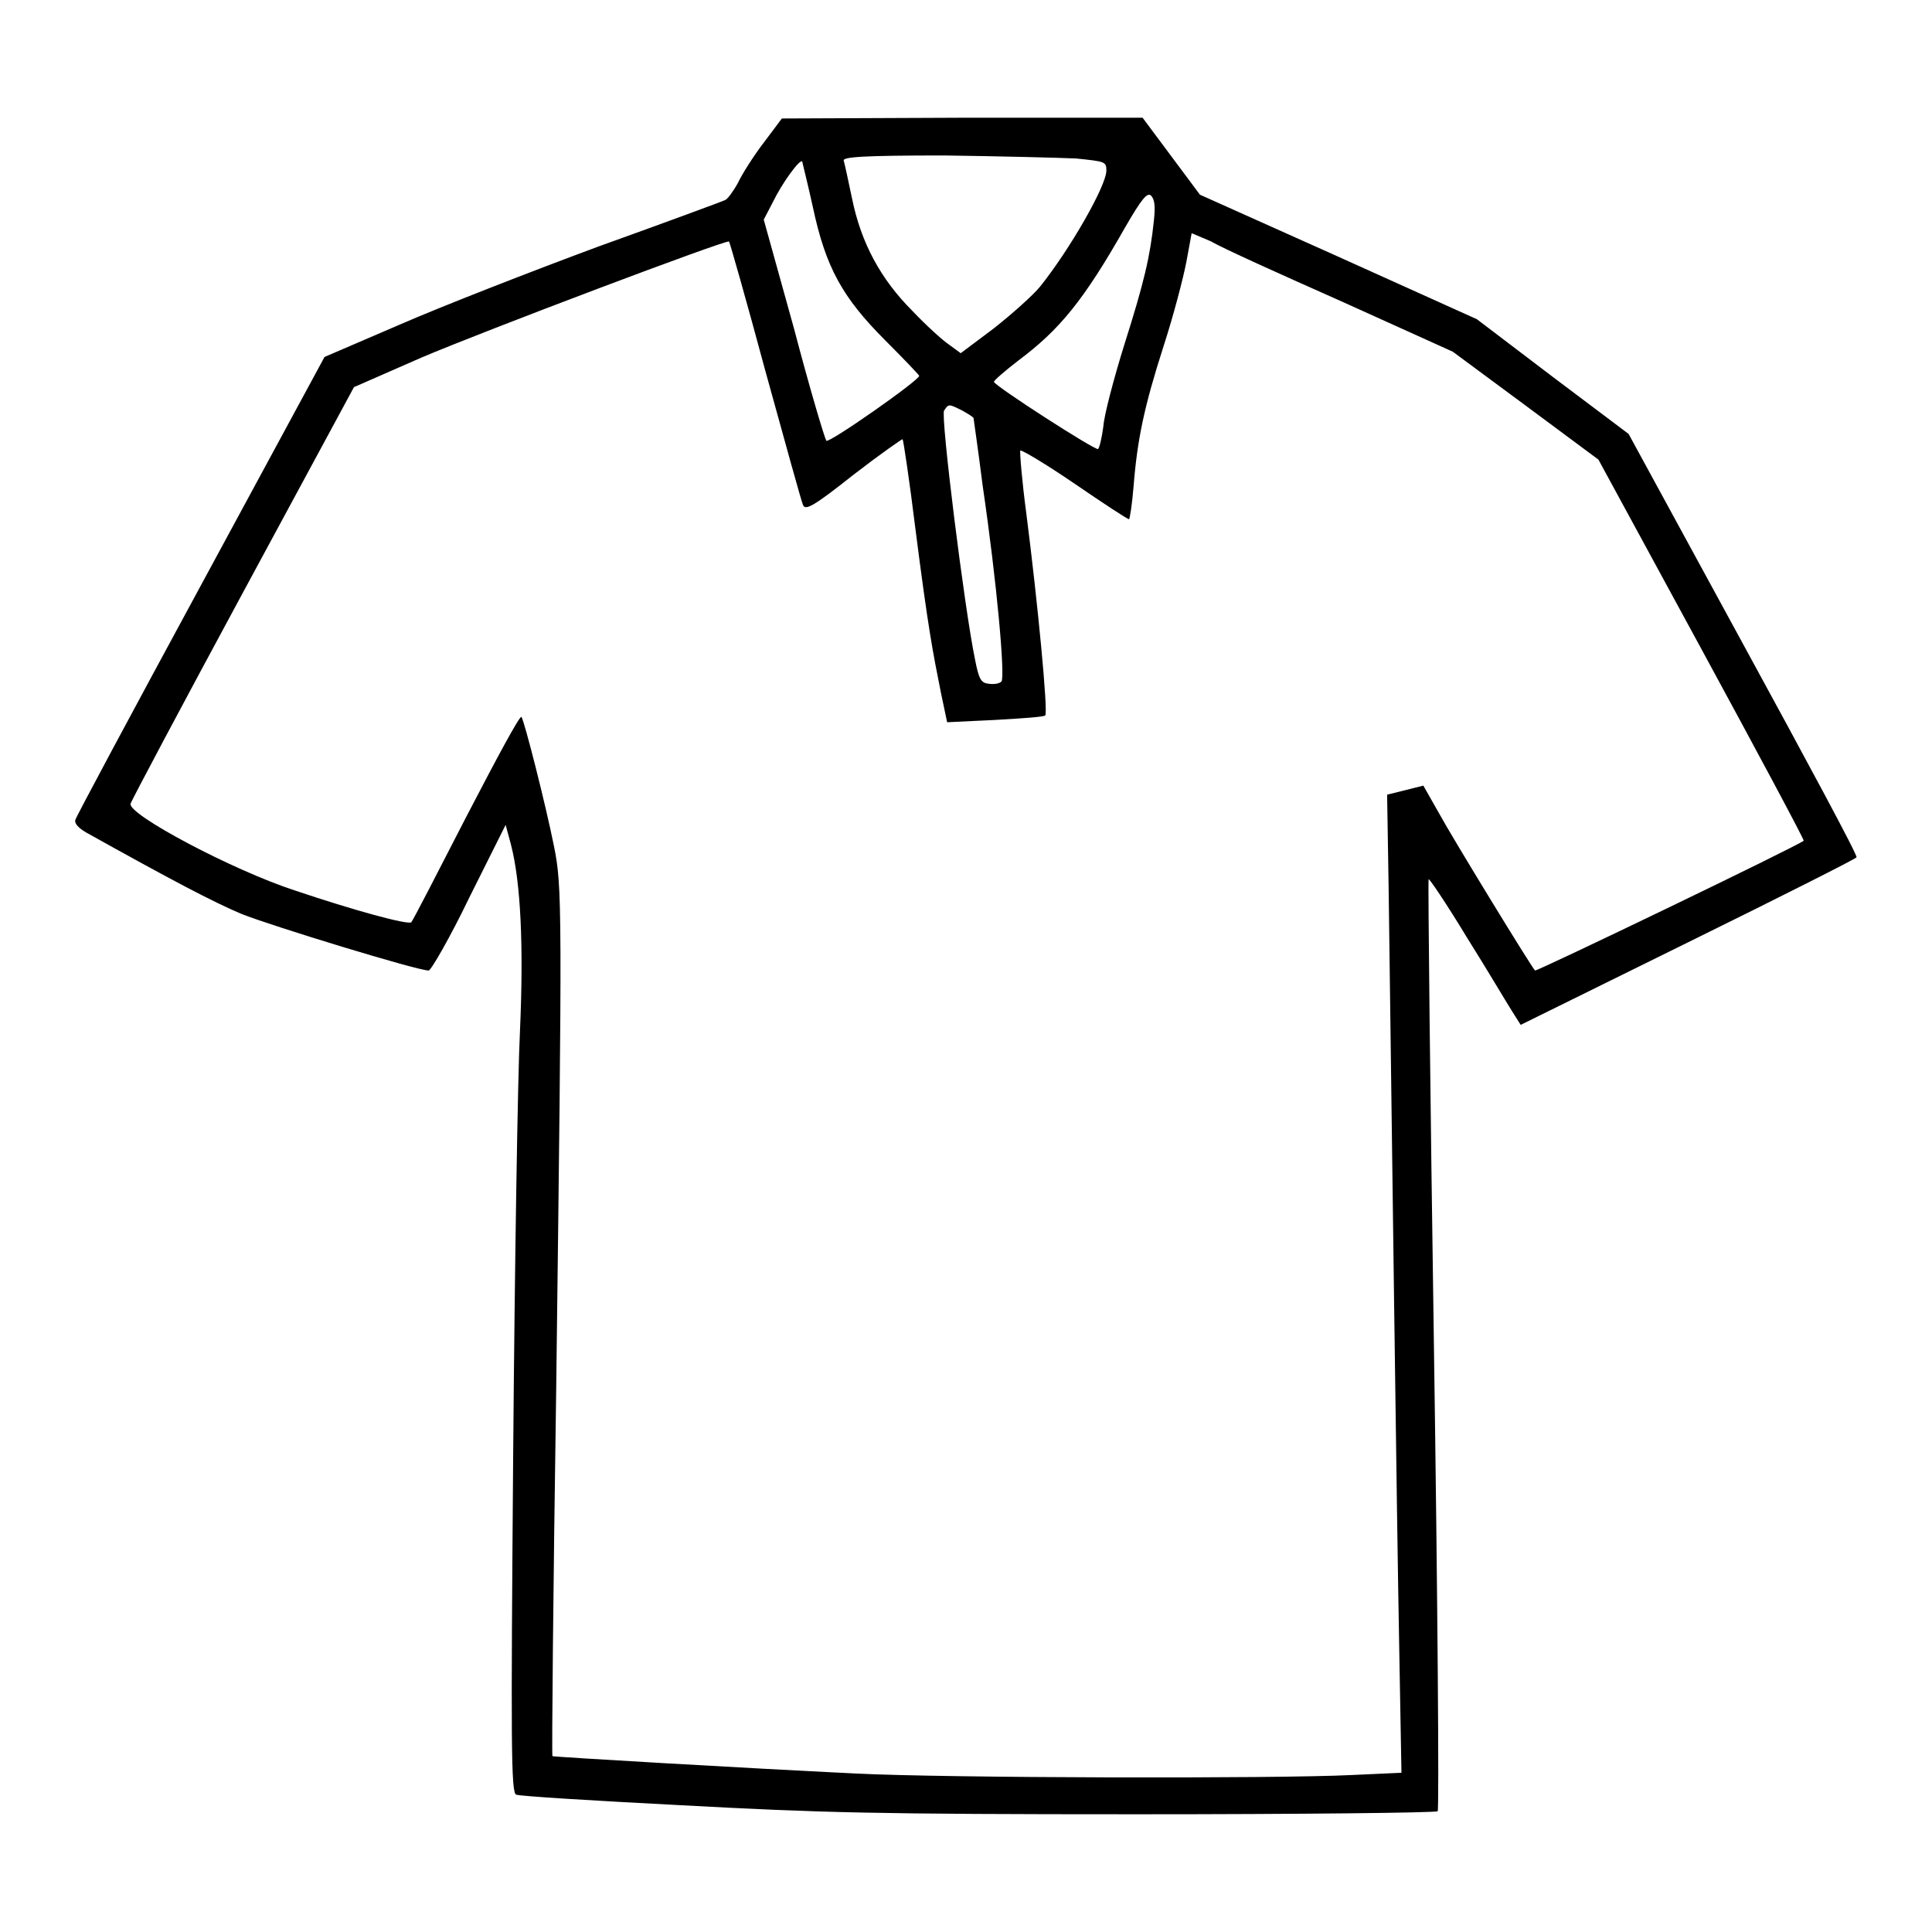
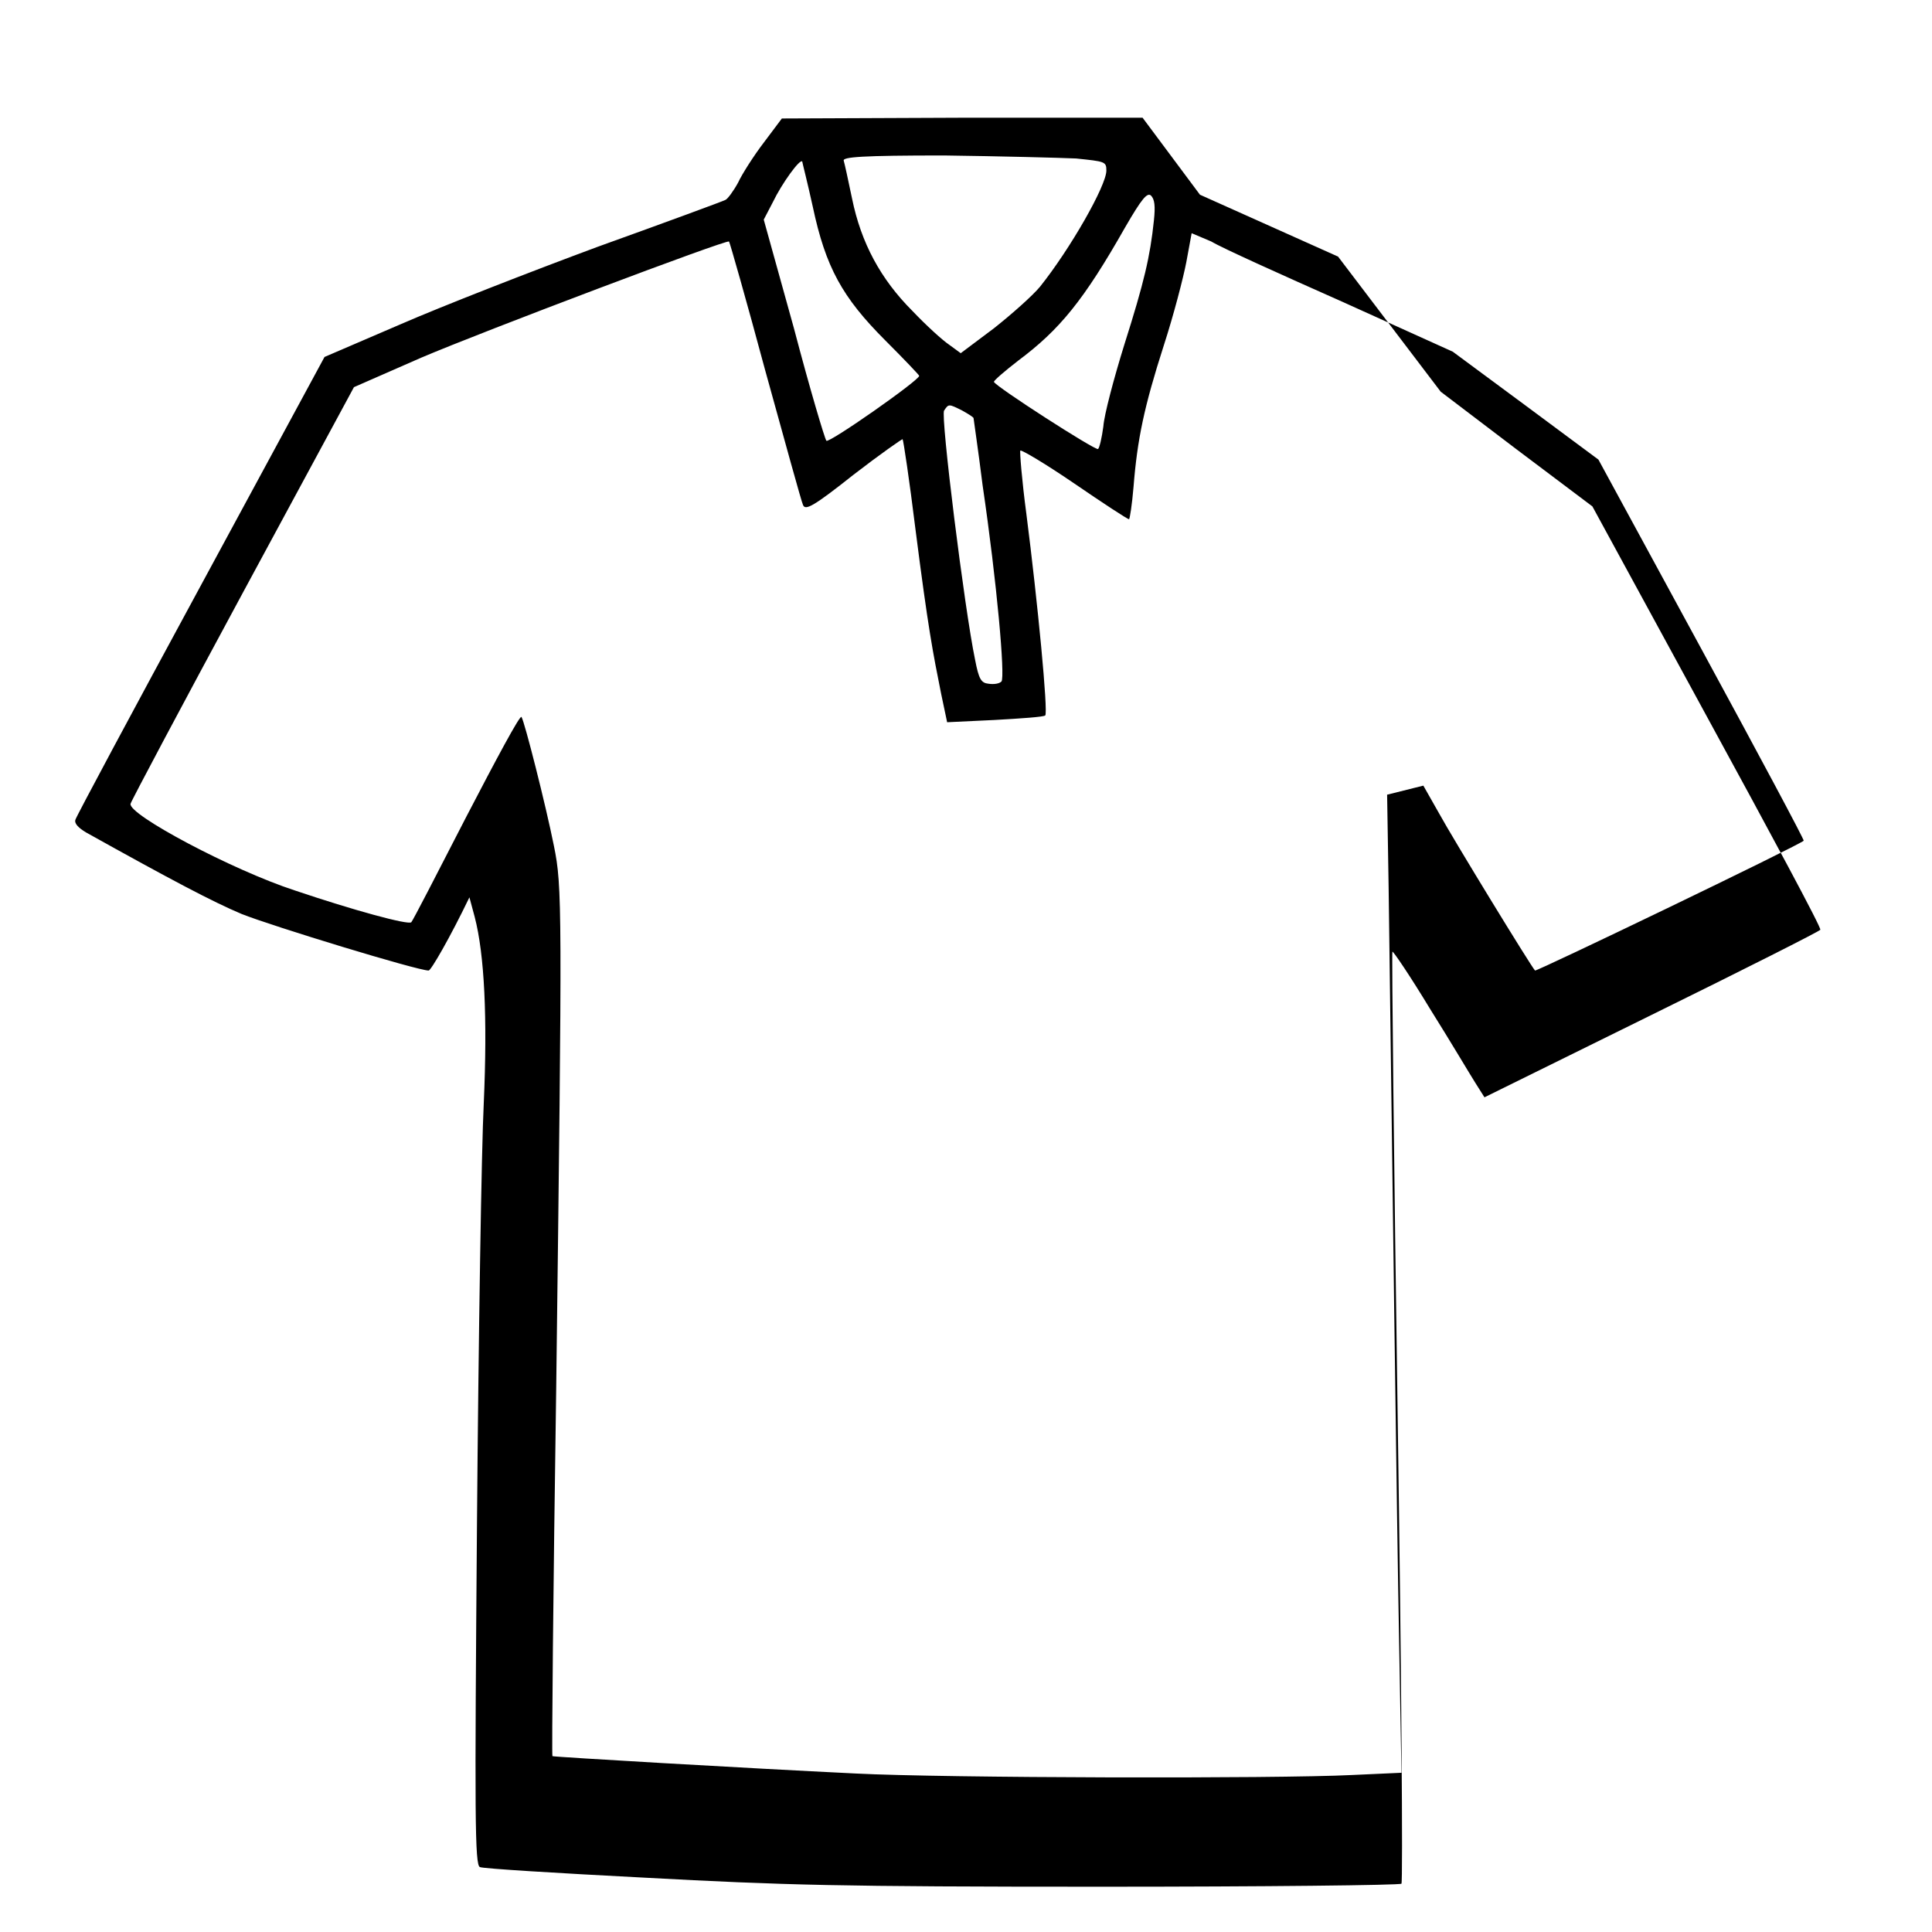
<svg xmlns="http://www.w3.org/2000/svg" version="1.1" x="0px" y="0px" viewBox="0 0 256 256" enable-background="new 0 0 256 256" xml:space="preserve">
  <g>
    <g>
      <g>
-         <path fill="#000000" d="M101.2,18.9c-1.3,1.7-2.9,4.2-3.4,5.3c-0.6,1.1-1.4,2.2-1.7,2.3c-0.4,0.2-8,3-16.9,6.2C70.3,36,58.5,40.6,53,43l-10,4.3L26.6,77.6c-9,16.6-16.5,30.6-16.6,31c-0.2,0.5,0.4,1.1,1.4,1.7c11.3,6.3,16.8,9.2,20.6,10.8c4,1.6,23.3,7.5,24.8,7.5c0.3,0,2.8-4.3,5.4-9.7l4.8-9.6l0.7,2.6c1.3,5,1.7,13.4,1.2,24.7c-0.3,5.9-0.7,31.1-0.9,55.9c-0.3,38.5-0.3,45.1,0.4,45.3c0.4,0.2,10.2,0.8,21.8,1.4c18.6,1,25.6,1.2,60.5,1.2c21.6,0,39.6-0.2,39.8-0.4c0.2-0.2,0-28-0.5-61.8c-0.5-33.8-0.8-61.6-0.7-61.7s2.4,3.3,5,7.6c2.7,4.3,5.3,8.7,6,9.8l1.2,1.9l22.1-10.9c12.2-6,22.3-11.1,22.4-11.3c0.2-0.2-6.6-12.8-15-28.2l-15.2-27.9l-10.1-7.6l-10-7.6L177.3,34L159,25.8l-3.8-5.1l-3.8-5.1h-23.9l-23.9,0.1L101.2,18.9z M142.6,21c3.8,0.4,4,0.4,4,1.6c0,2-4.8,10.4-8.8,15.4c-1,1.2-3.7,3.6-6.1,5.5l-4.4,3.3l-1.5-1.1c-0.9-0.6-3.1-2.6-4.9-4.5c-4.2-4.2-6.8-9-8-14.9c-0.5-2.4-1-4.7-1.1-5c-0.2-0.5,2.4-0.7,13.3-0.7C132.5,20.7,140.4,20.9,142.6,21z M107.7,27.4c1.7,8,3.9,12,9.6,17.7c2.5,2.5,4.5,4.6,4.5,4.7c0,0.6-12,9-12.3,8.6c-0.2-0.2-2.2-6.9-4.3-14.9l-4-14.4l1.2-2.3c1.2-2.5,3.6-5.8,3.9-5.4C106.3,21.5,107,24.2,107.7,27.4z M152.9,29.2c-0.5,4.8-1.3,8.2-3.9,16.4c-1.4,4.5-2.7,9.4-2.8,10.9c-0.2,1.5-0.5,2.8-0.7,3c-0.4,0.2-13.6-8.3-13.8-8.9c0-0.2,1.4-1.4,3.2-2.8c5.5-4.1,8.7-8,14.2-17.7c2.2-3.8,2.9-4.6,3.4-4.2C153,26.4,153.1,27.3,152.9,29.2z M177.9,40l14.6,6.6l9.6,7.1l9.7,7.2l13.7,25.2c7.5,13.8,13.6,25.2,13.5,25.3c-0.8,0.7-35.5,17.4-35.6,17.2c-0.5-0.5-10.9-17.5-12.7-20.8l-2.1-3.7l-2.4,0.6l-2.4,0.6l0.2,12.3c0.4,30.3,1.1,85.2,1.4,100.5l0.3,16.8l-6.6,0.3c-9.9,0.5-54,0.4-65.7-0.2c-14.5-0.7-40.1-2.2-40.2-2.3s0.1-22,0.5-48.7c0.8-64.1,0.8-66.5-0.3-71.9c-1.1-5.5-3.9-16.5-4.3-17.1c-0.2-0.3-3.4,5.7-7.3,13.2c-3.9,7.6-7.1,13.8-7.3,14c-0.4,0.4-7.7-1.6-15.4-4.2c-8.3-2.7-22.2-10.1-21.8-11.5c0.1-0.4,6.8-13,14.9-28l14.7-27.2l8.9-3.9c8.2-3.5,40.5-15.7,40.8-15.4c0.1,0.1,2.3,7.8,4.8,17.1c2.6,9.4,4.8,17.4,5,17.8c0.3,0.8,1.4,0.2,6.7-4c3.5-2.7,6.5-4.8,6.5-4.7c0.1,0.1,0.9,5.4,1.7,11.9c1.7,13.3,2.3,16.3,3.4,21.8l0.8,3.8l6.3-0.3c3.5-0.2,6.5-0.4,6.7-0.6c0.4-0.4-1-15-2.5-26.7c-0.6-4.5-0.9-8.3-0.8-8.4c0.2-0.1,3.4,1.8,7.2,4.4c3.8,2.6,7,4.7,7.2,4.7c0.1,0,0.4-1.9,0.6-4.3c0.5-6.3,1.4-10.6,4-18.7c1.3-4,2.6-9,3-11.1l0.7-3.8l2.6,1.1C162,32.9,169.8,36.4,177.9,40z M127.5,54.4c0.9,0.5,1.5,0.9,1.5,1c0,0.1,0.6,4.1,1.2,8.9c1.9,12.9,3,25.4,2.5,26c-0.3,0.3-1,0.4-1.7,0.3c-1-0.1-1.3-0.6-1.8-3.2c-1.4-6.7-4.6-32.4-4.1-33C125.7,53.5,125.7,53.5,127.5,54.4z" />
+         <path fill="#000000" d="M101.2,18.9c-1.3,1.7-2.9,4.2-3.4,5.3c-0.6,1.1-1.4,2.2-1.7,2.3c-0.4,0.2-8,3-16.9,6.2C70.3,36,58.5,40.6,53,43l-10,4.3L26.6,77.6c-9,16.6-16.5,30.6-16.6,31c-0.2,0.5,0.4,1.1,1.4,1.7c11.3,6.3,16.8,9.2,20.6,10.8c4,1.6,23.3,7.5,24.8,7.5c0.3,0,2.8-4.3,5.4-9.7l0.7,2.6c1.3,5,1.7,13.4,1.2,24.7c-0.3,5.9-0.7,31.1-0.9,55.9c-0.3,38.5-0.3,45.1,0.4,45.3c0.4,0.2,10.2,0.8,21.8,1.4c18.6,1,25.6,1.2,60.5,1.2c21.6,0,39.6-0.2,39.8-0.4c0.2-0.2,0-28-0.5-61.8c-0.5-33.8-0.8-61.6-0.7-61.7s2.4,3.3,5,7.6c2.7,4.3,5.3,8.7,6,9.8l1.2,1.9l22.1-10.9c12.2-6,22.3-11.1,22.4-11.3c0.2-0.2-6.6-12.8-15-28.2l-15.2-27.9l-10.1-7.6l-10-7.6L177.3,34L159,25.8l-3.8-5.1l-3.8-5.1h-23.9l-23.9,0.1L101.2,18.9z M142.6,21c3.8,0.4,4,0.4,4,1.6c0,2-4.8,10.4-8.8,15.4c-1,1.2-3.7,3.6-6.1,5.5l-4.4,3.3l-1.5-1.1c-0.9-0.6-3.1-2.6-4.9-4.5c-4.2-4.2-6.8-9-8-14.9c-0.5-2.4-1-4.7-1.1-5c-0.2-0.5,2.4-0.7,13.3-0.7C132.5,20.7,140.4,20.9,142.6,21z M107.7,27.4c1.7,8,3.9,12,9.6,17.7c2.5,2.5,4.5,4.6,4.5,4.7c0,0.6-12,9-12.3,8.6c-0.2-0.2-2.2-6.9-4.3-14.9l-4-14.4l1.2-2.3c1.2-2.5,3.6-5.8,3.9-5.4C106.3,21.5,107,24.2,107.7,27.4z M152.9,29.2c-0.5,4.8-1.3,8.2-3.9,16.4c-1.4,4.5-2.7,9.4-2.8,10.9c-0.2,1.5-0.5,2.8-0.7,3c-0.4,0.2-13.6-8.3-13.8-8.9c0-0.2,1.4-1.4,3.2-2.8c5.5-4.1,8.7-8,14.2-17.7c2.2-3.8,2.9-4.6,3.4-4.2C153,26.4,153.1,27.3,152.9,29.2z M177.9,40l14.6,6.6l9.6,7.1l9.7,7.2l13.7,25.2c7.5,13.8,13.6,25.2,13.5,25.3c-0.8,0.7-35.5,17.4-35.6,17.2c-0.5-0.5-10.9-17.5-12.7-20.8l-2.1-3.7l-2.4,0.6l-2.4,0.6l0.2,12.3c0.4,30.3,1.1,85.2,1.4,100.5l0.3,16.8l-6.6,0.3c-9.9,0.5-54,0.4-65.7-0.2c-14.5-0.7-40.1-2.2-40.2-2.3s0.1-22,0.5-48.7c0.8-64.1,0.8-66.5-0.3-71.9c-1.1-5.5-3.9-16.5-4.3-17.1c-0.2-0.3-3.4,5.7-7.3,13.2c-3.9,7.6-7.1,13.8-7.3,14c-0.4,0.4-7.7-1.6-15.4-4.2c-8.3-2.7-22.2-10.1-21.8-11.5c0.1-0.4,6.8-13,14.9-28l14.7-27.2l8.9-3.9c8.2-3.5,40.5-15.7,40.8-15.4c0.1,0.1,2.3,7.8,4.8,17.1c2.6,9.4,4.8,17.4,5,17.8c0.3,0.8,1.4,0.2,6.7-4c3.5-2.7,6.5-4.8,6.5-4.7c0.1,0.1,0.9,5.4,1.7,11.9c1.7,13.3,2.3,16.3,3.4,21.8l0.8,3.8l6.3-0.3c3.5-0.2,6.5-0.4,6.7-0.6c0.4-0.4-1-15-2.5-26.7c-0.6-4.5-0.9-8.3-0.8-8.4c0.2-0.1,3.4,1.8,7.2,4.4c3.8,2.6,7,4.7,7.2,4.7c0.1,0,0.4-1.9,0.6-4.3c0.5-6.3,1.4-10.6,4-18.7c1.3-4,2.6-9,3-11.1l0.7-3.8l2.6,1.1C162,32.9,169.8,36.4,177.9,40z M127.5,54.4c0.9,0.5,1.5,0.9,1.5,1c0,0.1,0.6,4.1,1.2,8.9c1.9,12.9,3,25.4,2.5,26c-0.3,0.3-1,0.4-1.7,0.3c-1-0.1-1.3-0.6-1.8-3.2c-1.4-6.7-4.6-32.4-4.1-33C125.7,53.5,125.7,53.5,127.5,54.4z" />
      </g>
    </g>
  </g>
</svg>